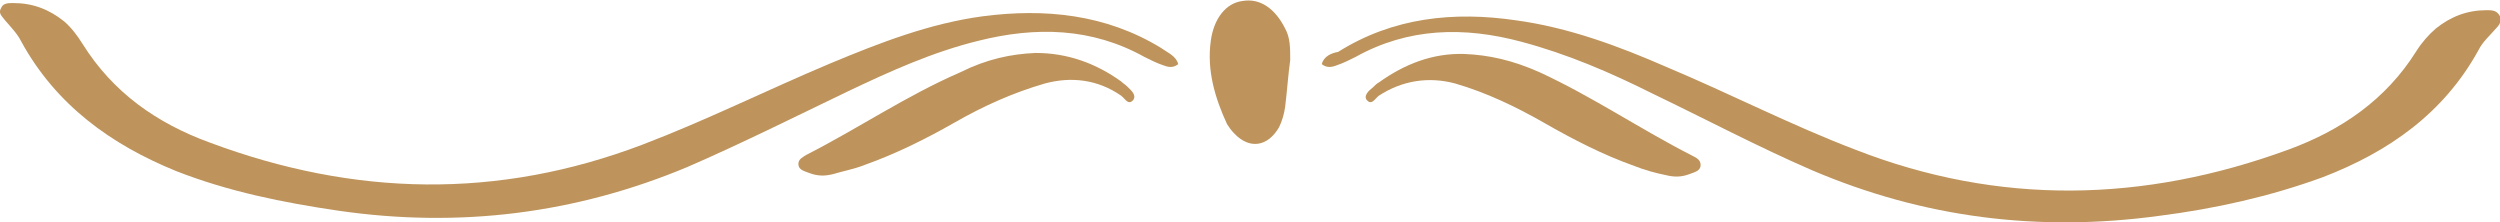
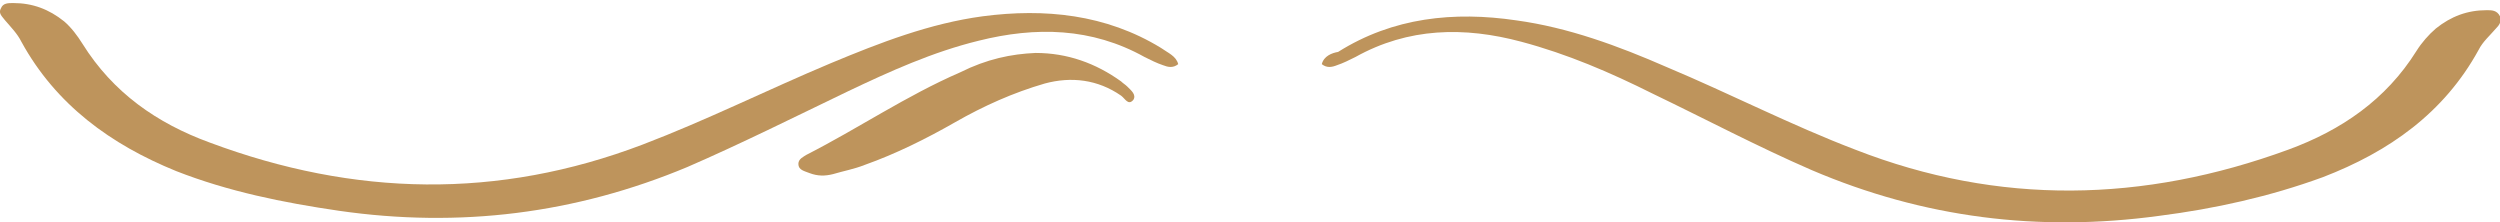
<svg xmlns="http://www.w3.org/2000/svg" id="Layer_1" x="0" y="0" viewBox="0 0 245.5 21.8" xml:space="preserve">
  <path fill="#BE945C" class="st0" d="M115.7 6.3c-.5.4-1 .3-1.5.1-.6-.2-1.2-.5-1.8-.8-5.2-2.9-10.7-3-16.3-1.6-4.5 1.1-8.7 3-12.9 5-5.2 2.5-10.4 5.1-15.7 7.4-11 4.6-22.4 6-34.2 4.3-5.5-.8-10.9-1.9-16-3.9-6.4-2.6-11.8-6.5-15.2-12.7-.4-.8-1-1.4-1.6-2.1C.2 1.6-.2 1.3.1.8.3.3.8.3 1.3.3c1.9 0 3.5.6 5 1.8.7.6 1.3 1.4 1.8 2.2 3 4.8 7.3 7.8 12.5 9.7 14.2 5.3 28.3 5.6 42.5.2 6.3-2.4 12.3-5.4 18.5-8 4.8-2 9.7-3.9 14.9-4.6 6.1-.8 12.1-.2 17.5 3.1.7.5 1.5.8 1.7 1.6z" />
  <path fill="#BE945C" class="st0" d="M101.7 5.2c3.1 0 5.9 1 8.4 2.8.2.2.4.3.6.5.4.4.9.8.6 1.3-.5.6-.8-.1-1.2-.4-2.3-1.6-4.9-1.9-7.5-1.2-3.1.9-6 2.2-8.8 3.8-2.8 1.6-5.8 3.1-8.9 4.2-1 .4-2.1.6-3.1.9-.8.2-1.5.2-2.3-.1-.5-.2-1.1-.3-1.1-.9 0-.5.5-.7.8-.9 5.1-2.6 9.8-5.8 15.1-8.1 2.6-1.3 5-1.8 7.4-1.9zM129.8 6.3c.5.4 1 .3 1.5.1.6-.2 1.2-.5 1.8-.8 5.2-2.9 10.7-3 16.3-1.5 4.5 1.2 8.7 3 12.9 5.1 5.2 2.5 10.3 5.2 15.6 7.5 11 4.7 22.3 6.1 34.1 4.5 5.5-.7 10.9-1.9 16.1-3.8 6.5-2.5 11.9-6.3 15.3-12.5.4-.8 1.1-1.4 1.7-2.1.3-.3.6-.7.4-1.2-.3-.6-.8-.6-1.3-.6-1.9 0-3.5.6-5 1.8-.7.6-1.4 1.4-1.9 2.2-3 4.8-7.4 7.8-12.6 9.7-14.2 5.2-28.4 5.5-42.5 0-6.3-2.4-12.3-5.5-18.5-8.1-4.8-2.1-9.7-3.9-14.8-4.6-6.1-.9-12.1-.3-17.5 3.1-.6.1-1.4.4-1.6 1.2z" />
-   <path fill="#BE945C" class="st0" d="M143.8 5.3c-3.1-.1-5.9 1-8.4 2.8-.2.1-.4.3-.6.5-.4.3-.9.8-.6 1.2.5.6.8-.1 1.2-.4 2.3-1.5 4.9-1.9 7.5-1.2 3.1.9 6 2.3 8.8 3.9 2.8 1.6 5.7 3.1 8.8 4.2 1 .4 2.1.7 3.1.9.8.2 1.5.2 2.3-.1.5-.2 1.1-.3 1.1-.9 0-.5-.4-.7-.8-.9-5.1-2.6-9.8-5.8-15-8.2-2.7-1.2-5-1.7-7.4-1.8zM126.7 5.9c-.2 1.4-.3 3-.5 4.6-.1.7-.3 1.4-.6 2-1.1 1.9-2.9 2.2-4.4.6-.3-.3-.5-.6-.7-.9-1.2-2.6-2-5.3-1.6-8.2.3-2.2 1.5-3.7 3.1-3.9 1.7-.3 3.2.7 4.2 2.7.5.9.5 1.9.5 3.1z" />
</svg>